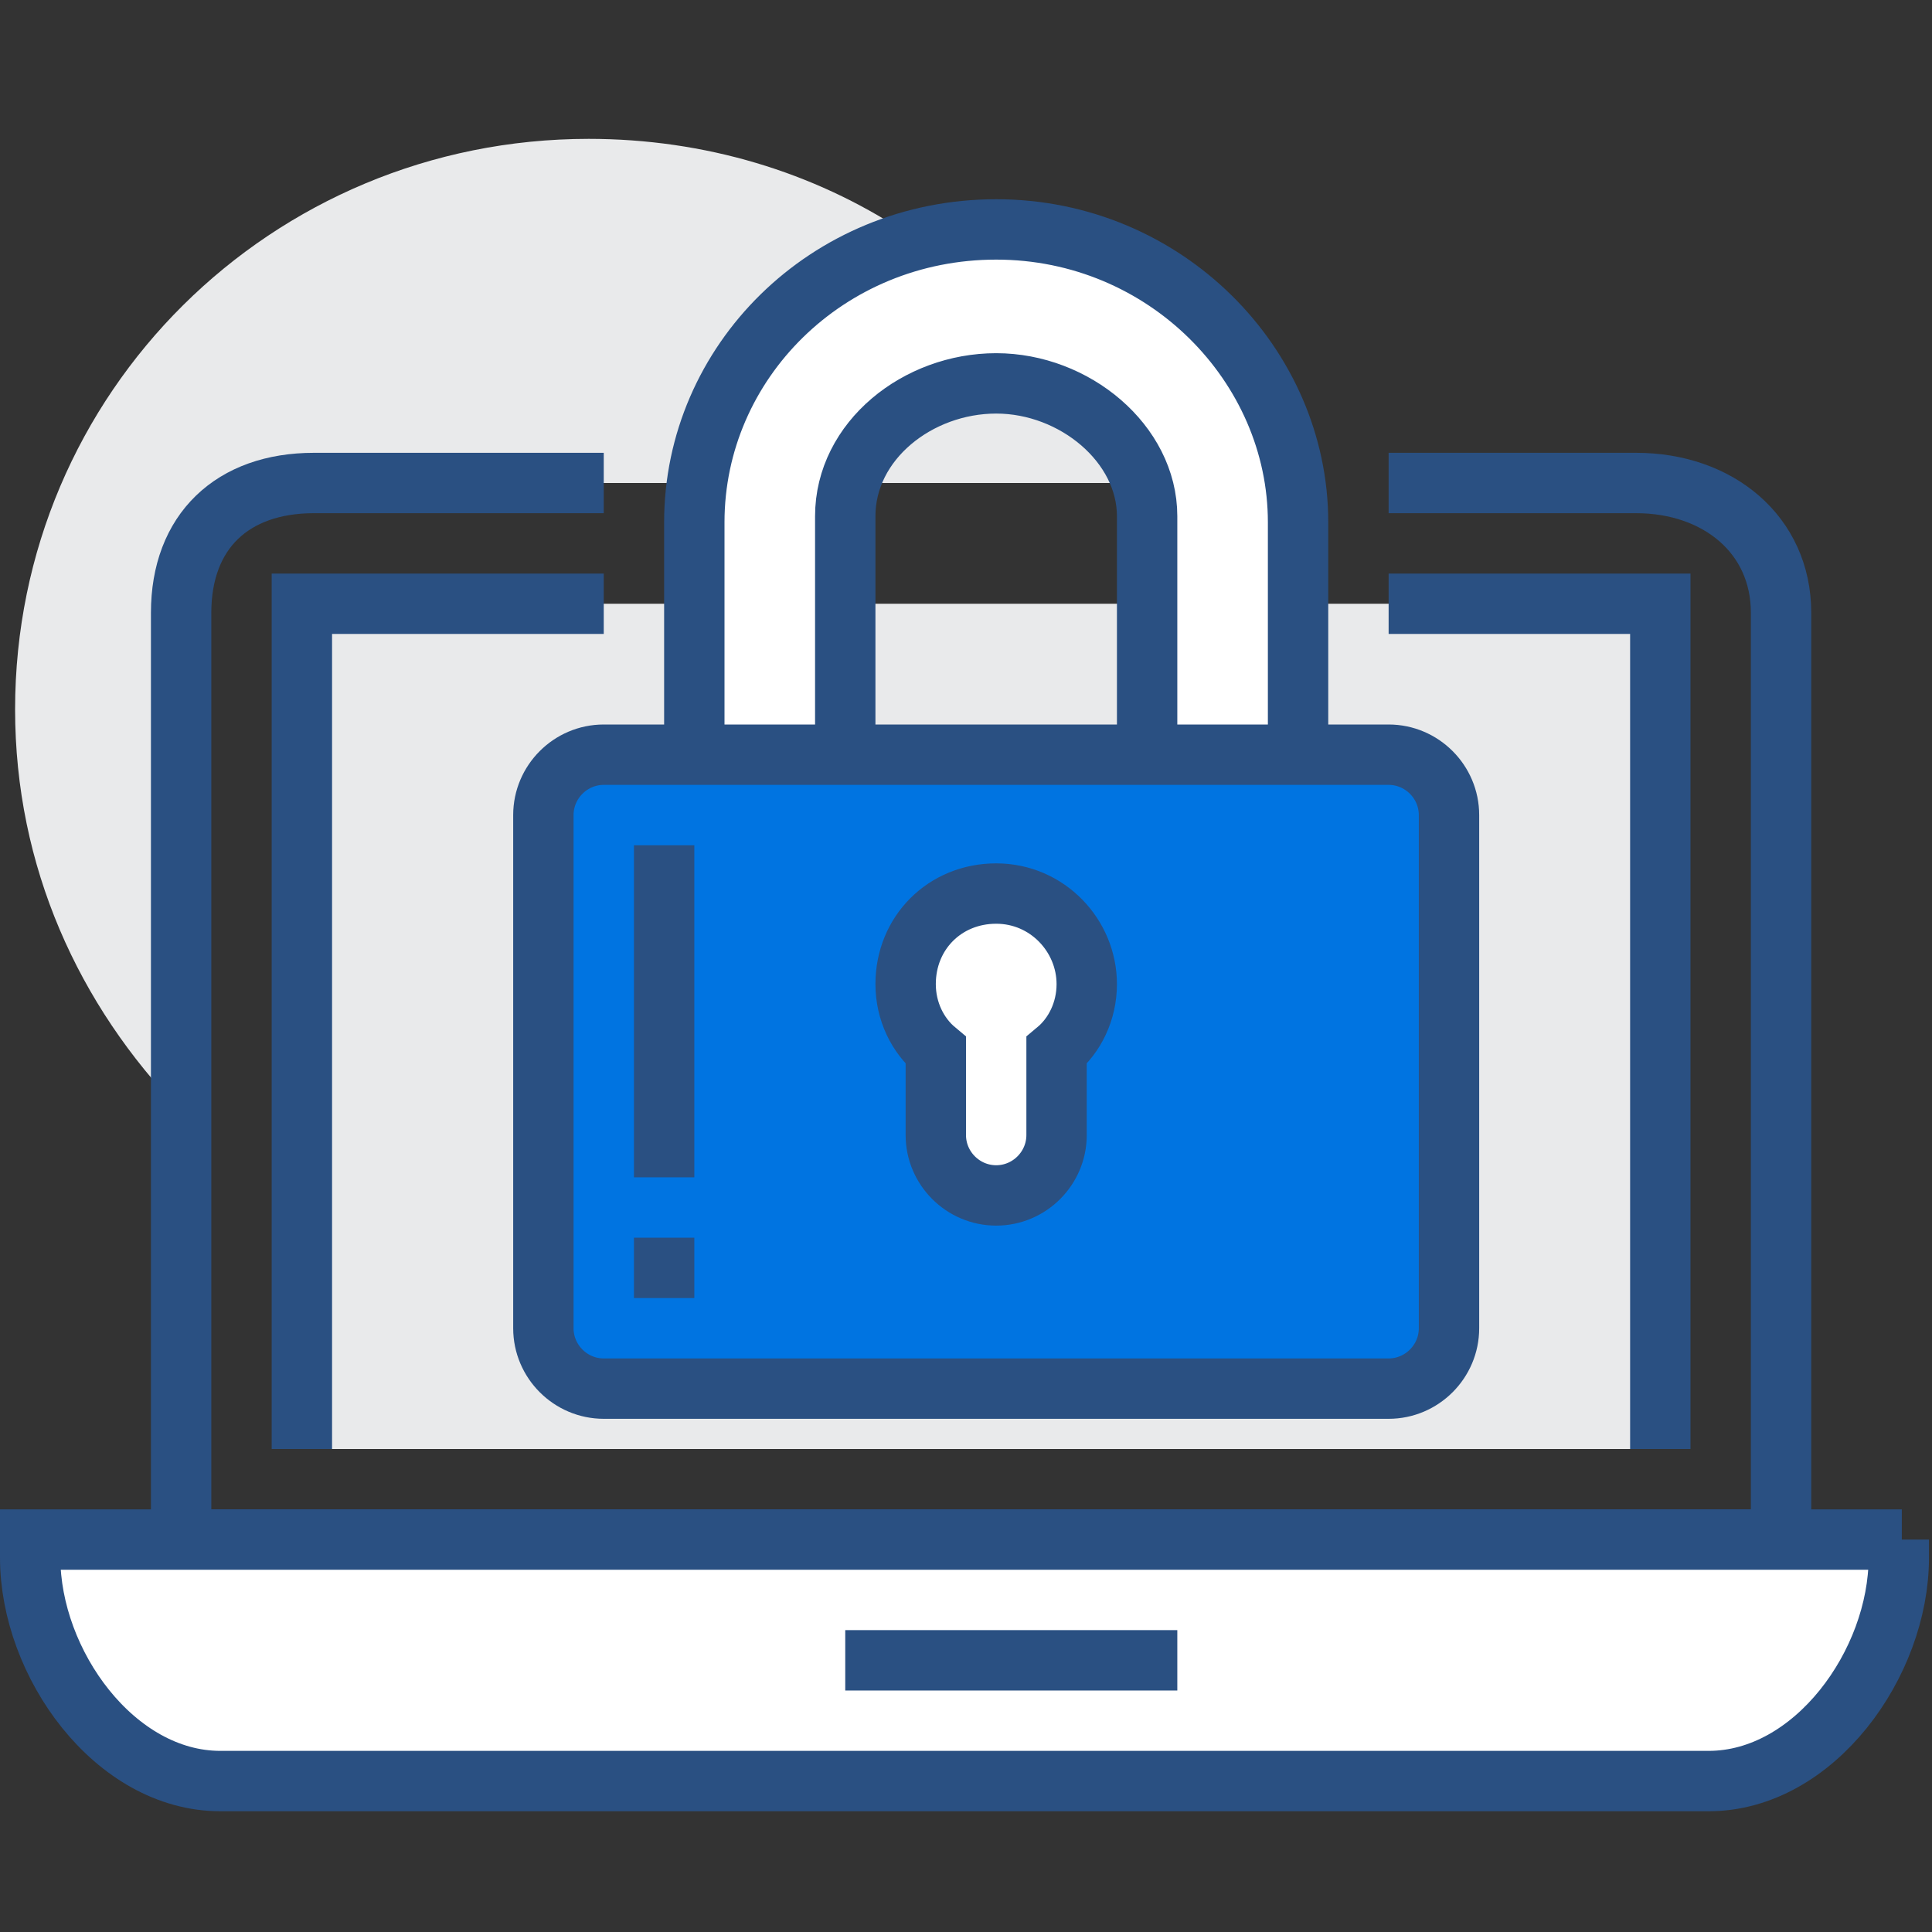
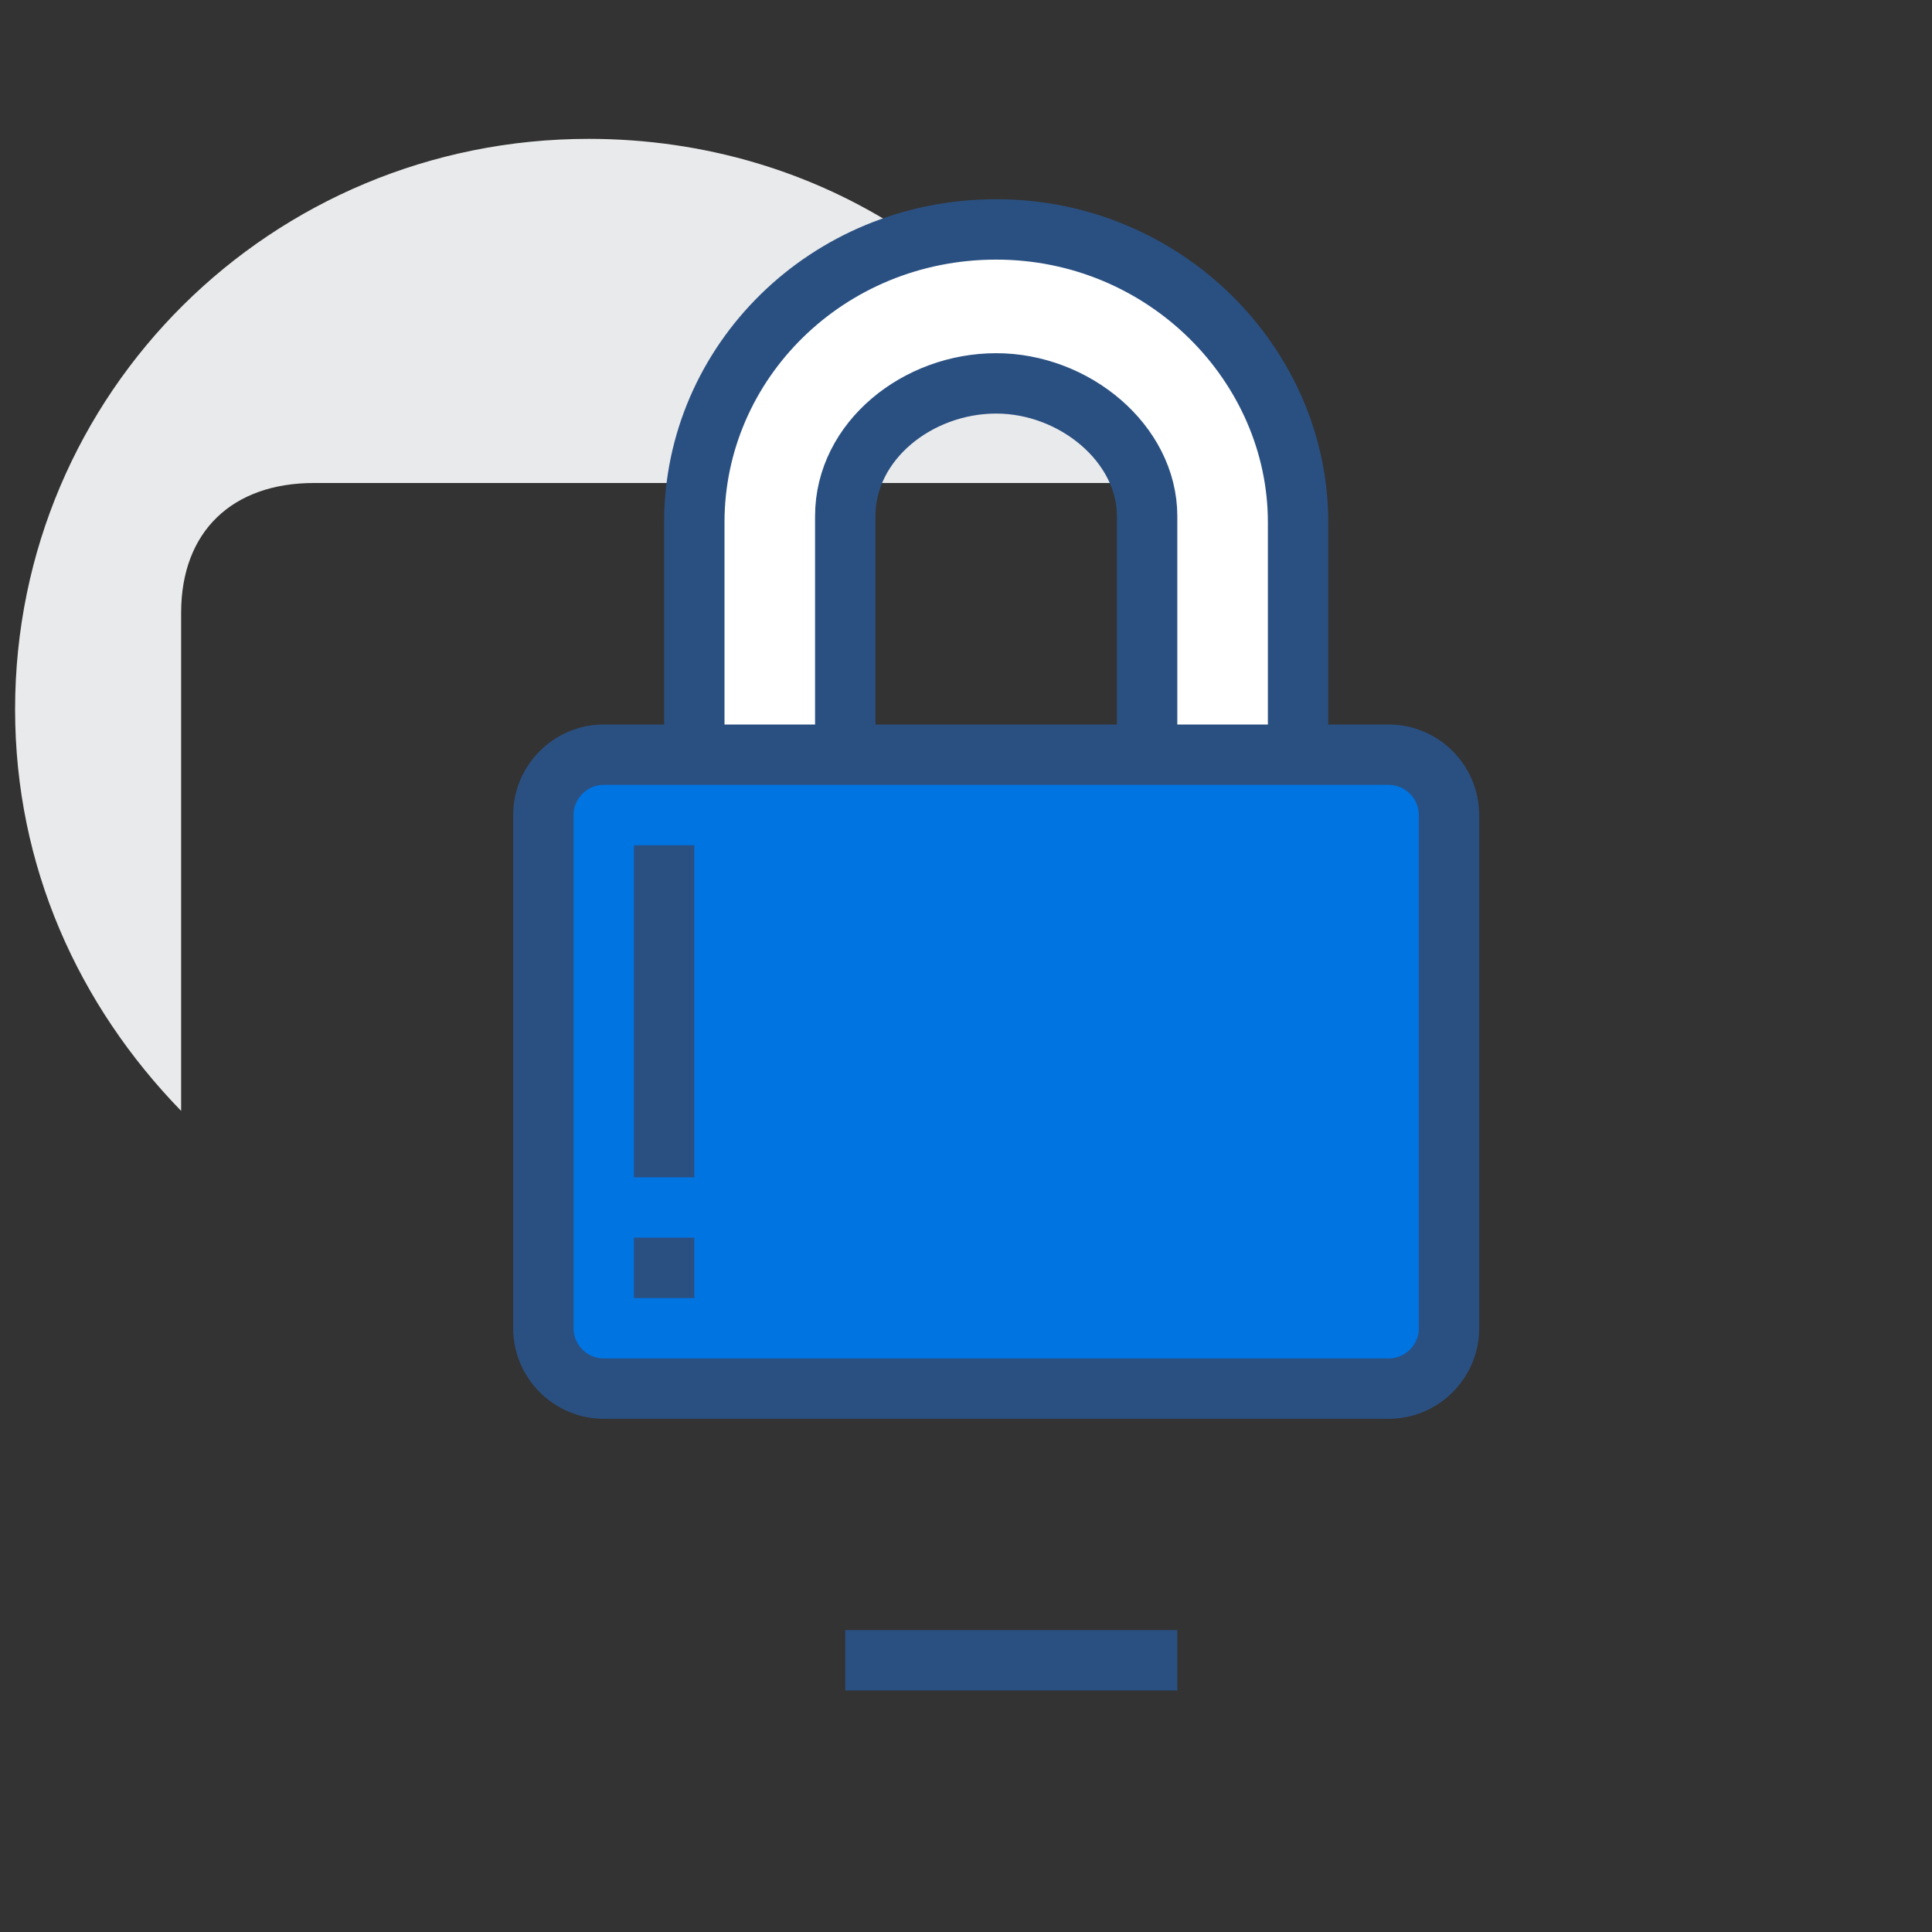
<svg xmlns="http://www.w3.org/2000/svg" viewBox="0 0 64 64" xml:space="preserve" enable-background="new 0 0 64 64">
  <rect x="0" y="0" width="64" height="64" fill="#333333" stroke="none" />
  <path d="M19.5 4.6C9 4.6.5 13 .5 23.5c0 5.2 2.1 9.8 5.5 13.3V20.3c0-2.7 1.7-4.3 4.4-4.3h26.4C33.9 9 27.2 4.6 19.5 4.6z" fill="#e9eaeb" class="fill-e9eaeb" />
-   <path d="M46 16h8.2c2.7 0 4.8 1.7 4.8 4.3V51H6V20.3c0-2.7 1.7-4.3 4.4-4.3H20" fill="none" stroke="#2a5082" stroke-width="2" stroke-miterlimit="10" class="stroke-2a5082" />
-   <path d="M63 51H1v.6C1 55.1 3.8 59 7.3 59h49.3c3.5 0 6.3-3.9 6.3-7.4V51z" fill="#ffffff" stroke="#2a5082" stroke-width="2" stroke-miterlimit="10" class="fill-ffffff stroke-2a5082" />
  <path d="M28 55h11" fill="none" stroke="#2a5082" stroke-width="2" stroke-miterlimit="10" class="stroke-2a5082" />
-   <path d="M10 20h45v28H10z" fill="#e9eaeb" class="fill-e9eaeb" />
-   <path d="M46 20h9v28M10 48V20h10" fill="none" stroke="#2a5082" stroke-width="2" stroke-miterlimit="10" class="stroke-2a5082" />
  <path d="M28 28V17.1c0-2.5 2.4-4.4 5-4.4s5 2 5 4.4V28h5V17.3c0-5.2-4.4-9.7-10-9.7S23 12 23 17.3V28h5z" fill="#ffffff" stroke="#2a5082" stroke-width="2" stroke-miterlimit="10" class="fill-ffffff stroke-2a5082" />
  <path d="M48 27c0-1.1-.9-2-2-2H20c-1.1 0-2 .9-2 2v17c0 1.1.9 2 2 2h26c1.1 0 2-.9 2-2V27z" fill="#0074e1" stroke="#2a5082" stroke-width="2" stroke-miterlimit="10" class="fill-a3d4ff stroke-2a5082" />
  <path d="M22 41v2M22 28v11" fill="none" stroke="#2a5082" stroke-width="2" stroke-miterlimit="10" class="stroke-2a5082" />
-   <path d="M33 29.6c-1.7 0-3 1.3-3 3 0 .9.4 1.7 1 2.2v2.8c0 1.1.9 2 2 2s2-.9 2-2v-2.8c.6-.5 1-1.3 1-2.2 0-1.6-1.3-3-3-3z" fill="#ffffff" stroke="#2a5082" stroke-width="2" stroke-miterlimit="10" class="fill-ffffff stroke-2a5082" />
</svg>